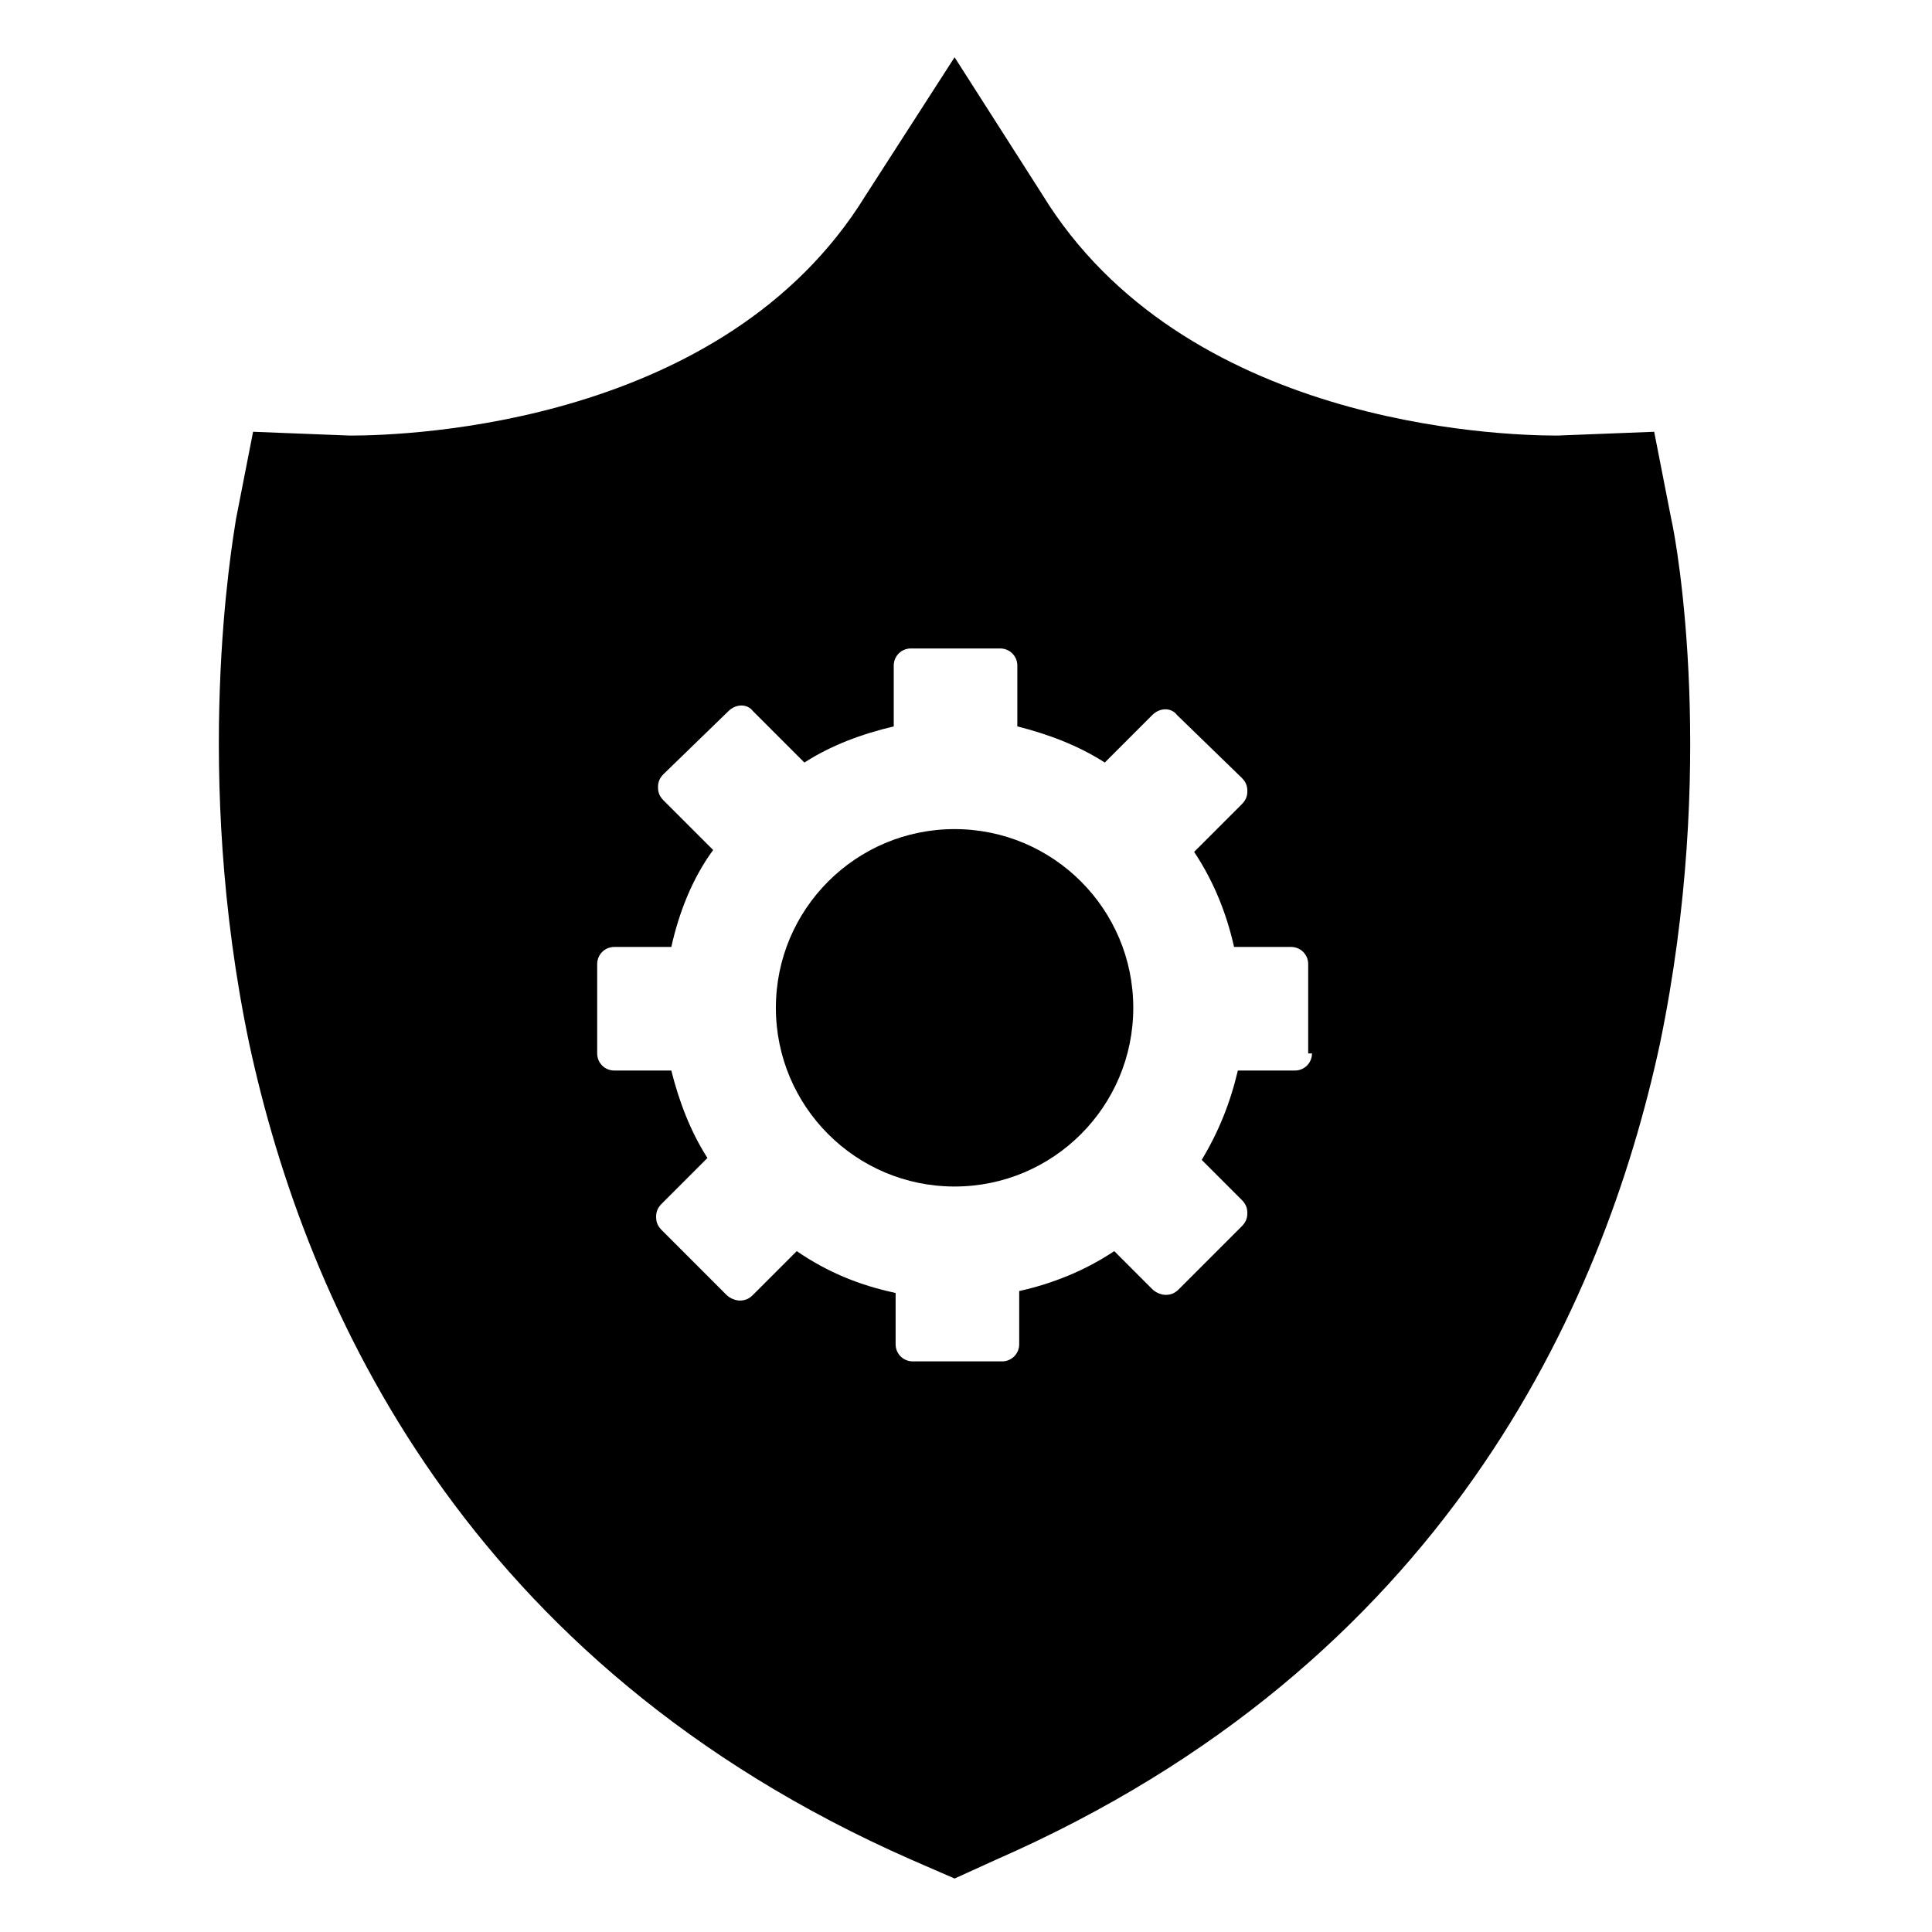
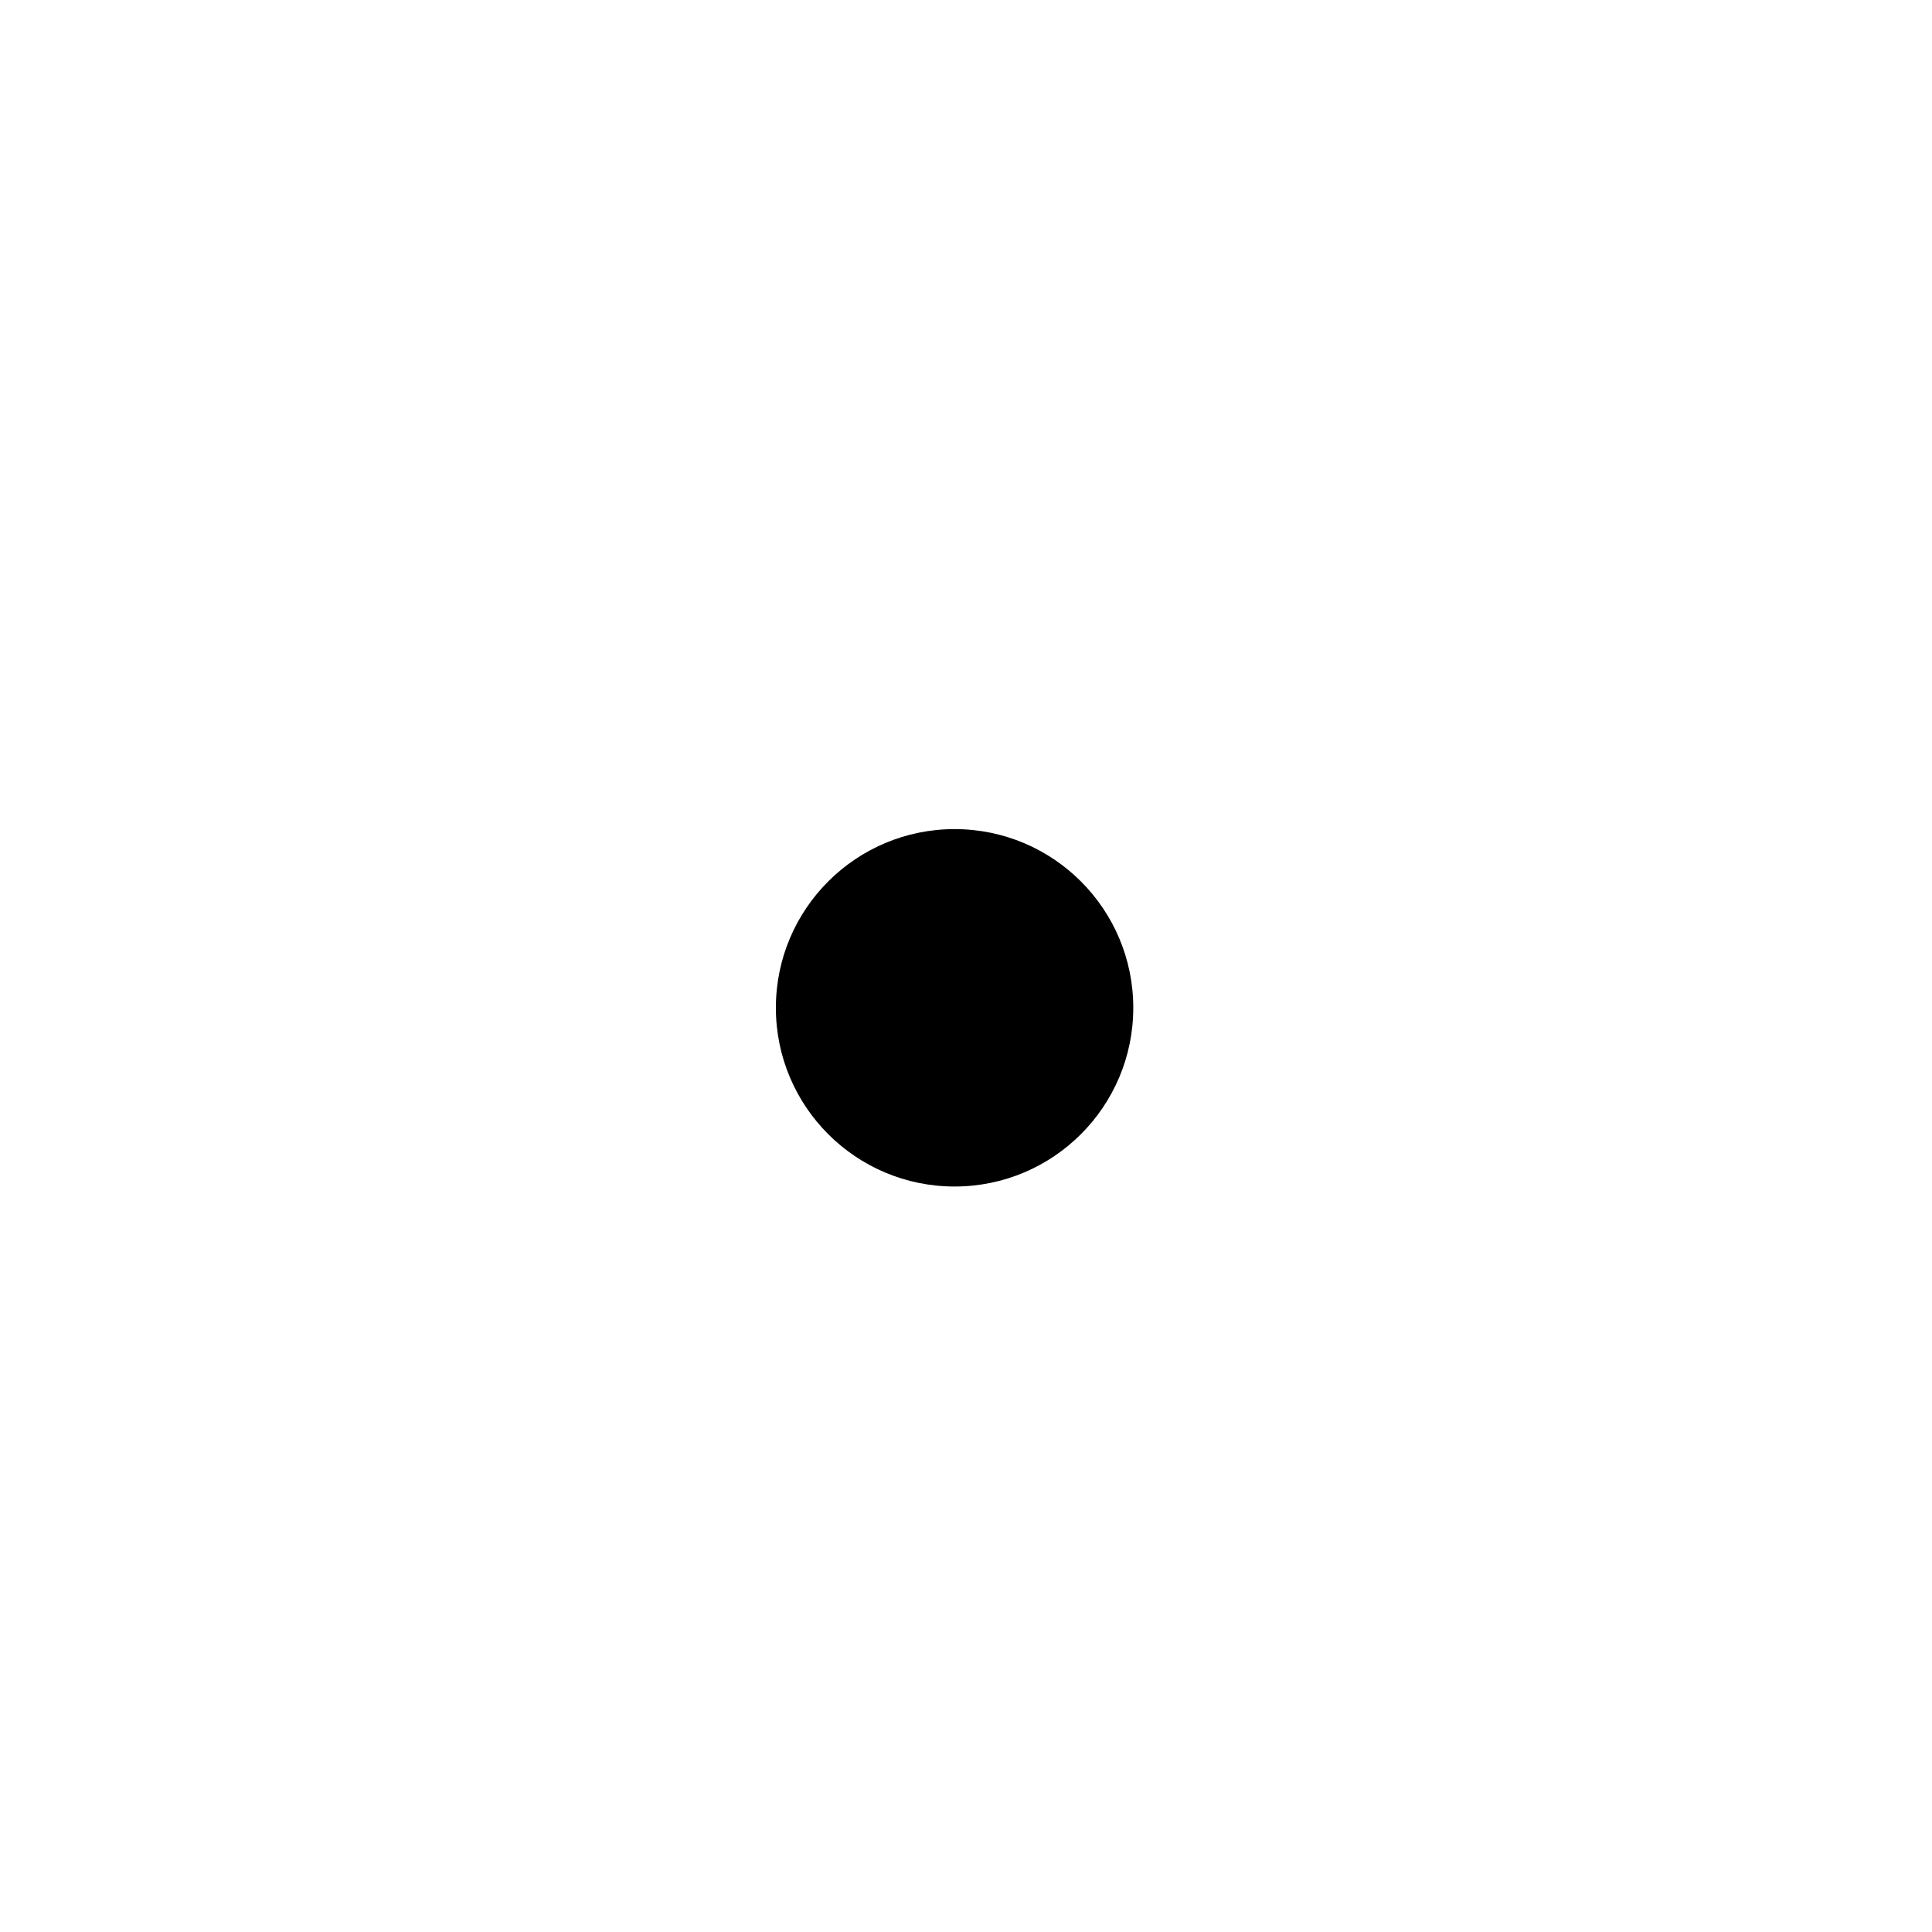
<svg xmlns="http://www.w3.org/2000/svg" fill="#000000" width="800px" height="800px" version="1.1" viewBox="144 144 512 512">
  <g>
    <path d="m444.33 411.08c0 26.156-21.203 47.359-47.355 47.359-26.156 0-47.359-21.203-47.359-47.359s21.203-47.359 47.359-47.359c26.152 0 47.355 21.203 47.355 47.359" />
-     <path d="m586.91 281.6-4.535-23.176-25.695 1.008c-16.121 0-99.25-3.023-136.53-63.984l-23.176-36.273-23.68 36.777c-37.281 60.457-120.41 63.48-136.53 63.48l-25.695-1.008-4.535 23.176c-1.008 6.551-11.586 67.008 3.527 139.05 15.117 70.031 57.438 164.25 175.33 216.14l11.586 5.039 11.082-5.039c118.39-51.891 160.71-146.11 175.83-216.13 15.121-73.055 4.539-132.5 3.027-139.05zm-95.219 141.57c0 2.519-2.016 4.535-4.535 4.535h-15.113c-2.016 8.566-5.039 16.121-9.574 23.68l10.578 10.578c1.008 1.008 1.512 2.016 1.512 3.527 0 1.512-0.504 2.519-1.512 3.527l-16.625 16.625c-1.008 1.008-2.016 1.512-3.527 1.512-1.008 0-2.519-0.504-3.527-1.512l-10.078-10.078c-7.559 5.039-16.121 8.566-25.191 10.578v14.105c0 2.519-2.016 4.535-4.535 4.535h-23.68c-2.519 0-4.535-2.016-4.535-4.535v-13.602c-9.574-2.016-18.137-5.543-26.199-11.082l-11.586 11.586c-1.008 1.008-2.016 1.512-3.527 1.512-1.008 0-2.519-0.504-3.527-1.512l-17.117-17.125c-1.008-1.008-1.512-2.016-1.512-3.527s0.504-2.519 1.512-3.527l12.09-12.09c-4.535-7.055-7.559-15.113-9.574-23.176h-15.113c-2.519 0-4.535-2.016-4.535-4.535v-23.68c0-2.519 2.016-4.535 4.535-4.535h15.113c2.016-9.07 5.543-18.137 11.082-25.695l-13.098-13.098c-1.008-1.008-1.512-2.016-1.512-3.527s0.504-2.519 1.512-3.527l17.129-16.625c2.016-2.016 5.039-2.016 6.551 0l13.602 13.602c7.055-4.535 15.113-7.559 23.68-9.574v-16.121c0-2.519 2.016-4.535 4.535-4.535h23.68c2.519 0 4.535 2.016 4.535 4.535v16.121c8.062 2.016 16.121 5.039 23.176 9.574l12.594-12.594c2.016-2.016 5.039-2.016 6.551 0l17.129 16.625c1.008 1.008 1.512 2.016 1.512 3.527s-0.504 2.519-1.512 3.527l-12.594 12.594c5.039 7.559 8.566 16.121 10.578 25.191h15.113c2.519 0 4.535 2.016 4.535 4.535v23.68z" />
  </g>
</svg>